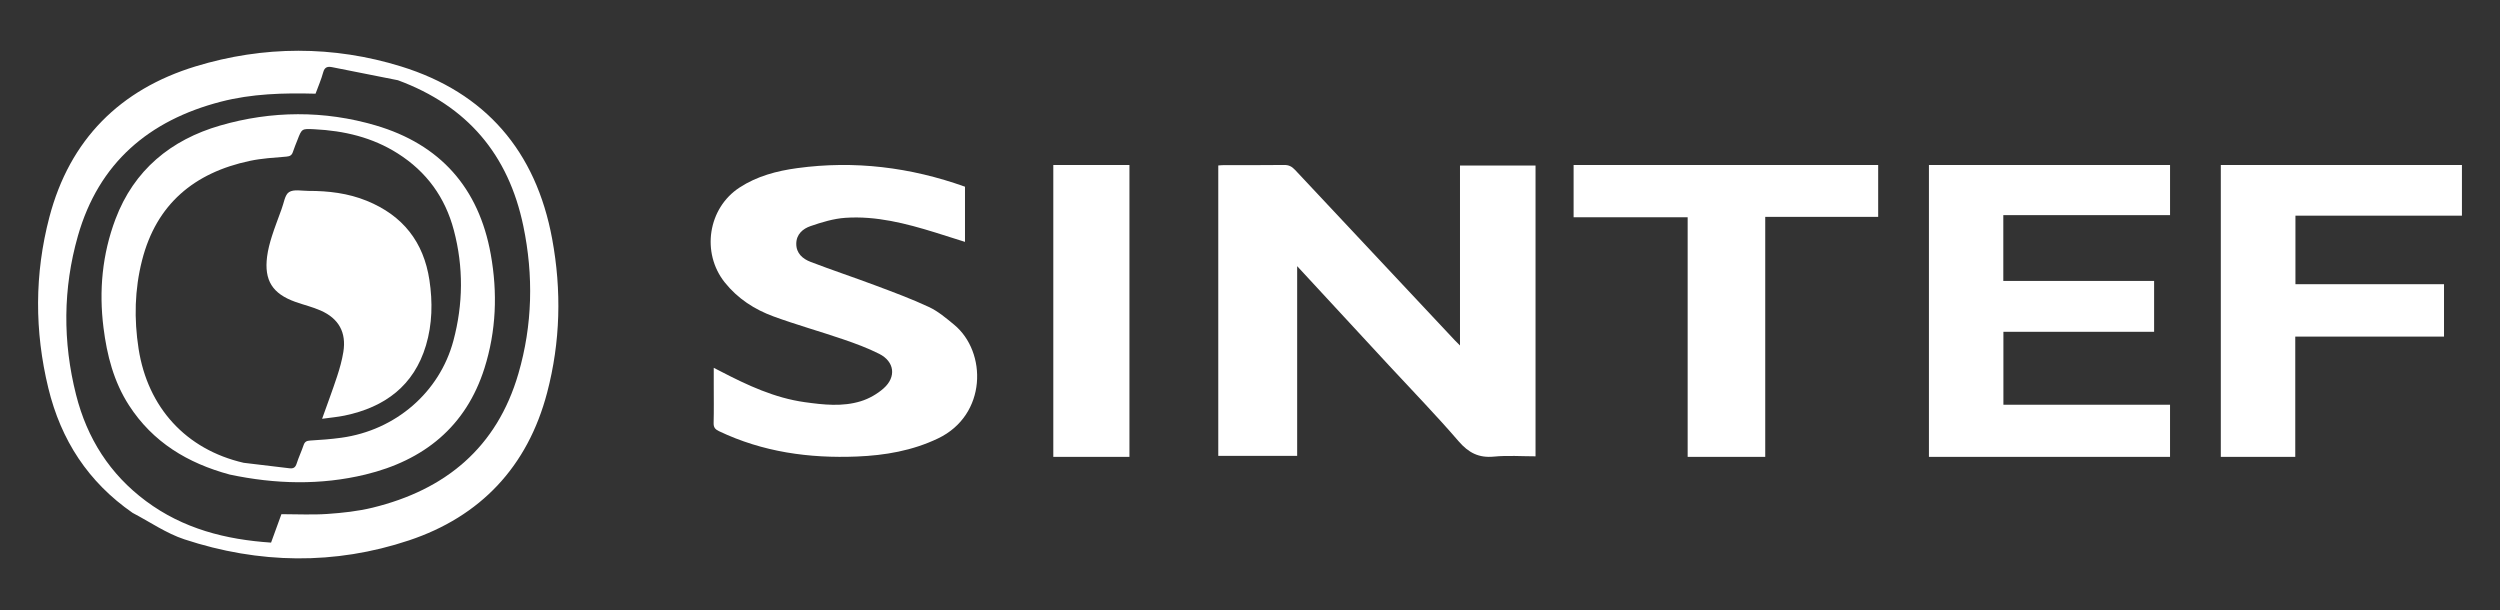
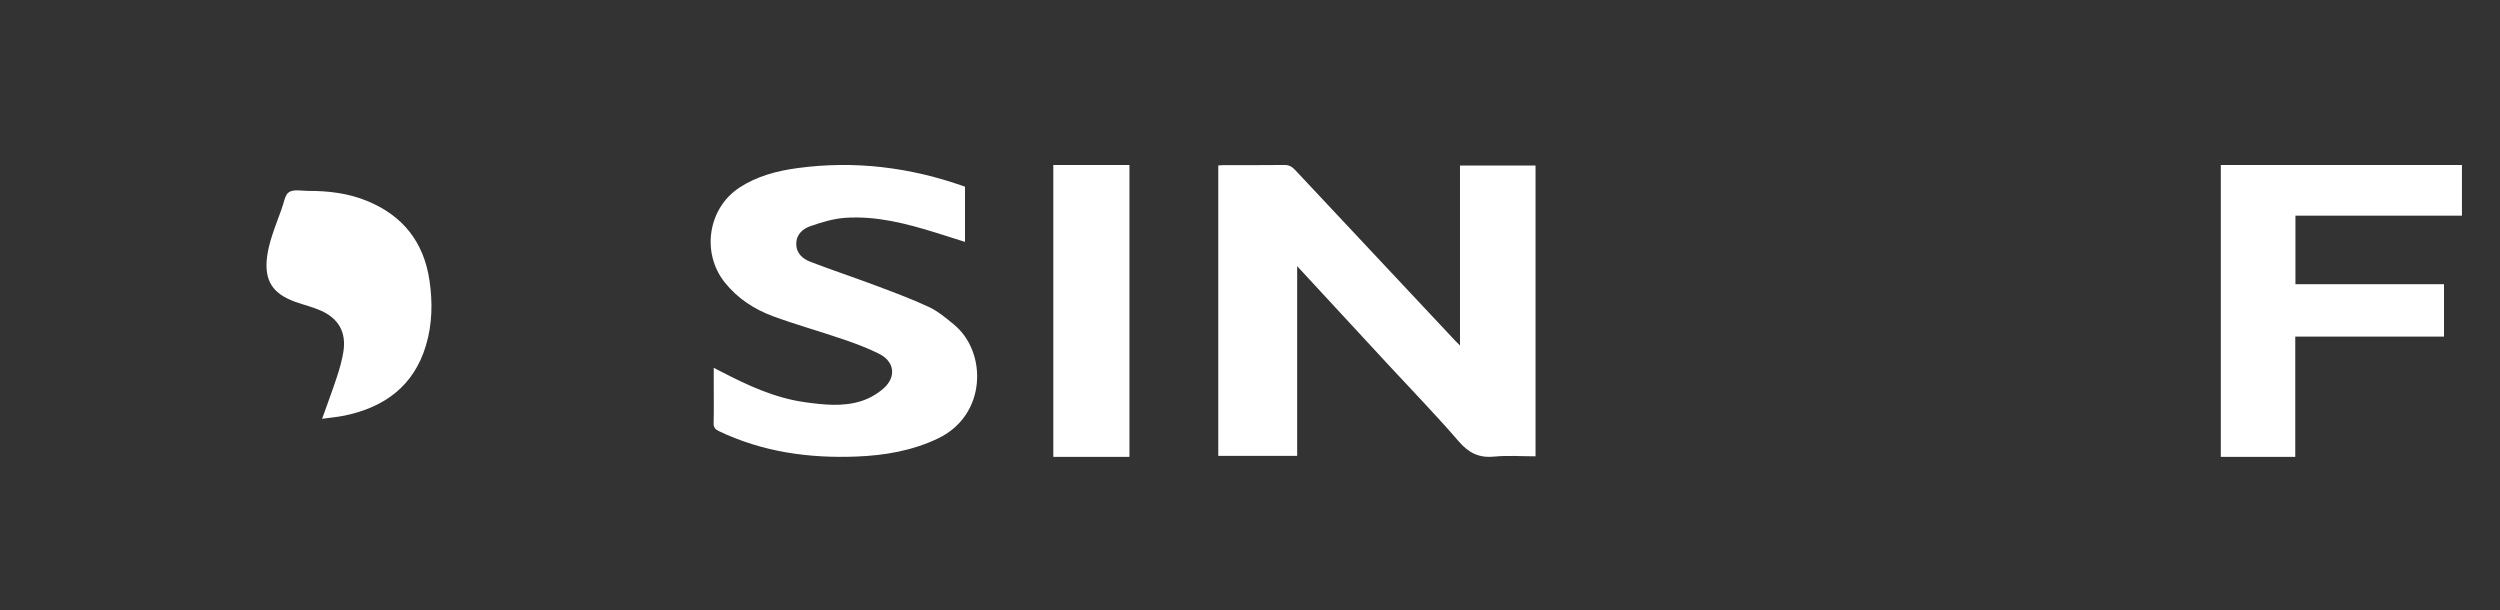
<svg xmlns="http://www.w3.org/2000/svg" width="500" height="122" viewBox="0 0 500 122" fill="none">
  <rect x="0" y="0" width="500" height="122" fill="#333333" stroke="none" />
  <g clip-path="url(#clip0_303_483)">
    <path d="M277.763 73.054C271.667 66.46 265.638 59.941 259.432 53.23C259.432 65.995 259.432 78.545 259.432 91.179C254.093 91.179 248.904 91.179 243.655 91.179C243.655 71.834 243.655 52.536 243.655 33.094C244.023 33.07 244.419 33.023 244.814 33.022C248.823 33.016 252.832 33.05 256.84 32.995C257.767 32.983 258.377 33.307 259.004 33.976C269.641 45.349 280.301 56.7 290.957 68.055C291.249 68.365 291.558 68.658 291.998 69.099C291.998 57.042 291.998 45.118 291.998 33.107C297.102 33.107 302.063 33.107 307.107 33.107C307.107 52.427 307.107 71.76 307.107 91.265C304.34 91.265 301.542 91.052 298.789 91.322C295.783 91.616 293.72 90.577 291.708 88.237C287.246 83.05 282.475 78.148 277.763 73.054Z" fill="white" />
    <path d="M142.749 76.926C142.749 75.796 142.749 74.806 142.749 73.563C143.295 73.843 143.718 74.058 144.139 74.276C149.489 77.053 154.93 79.594 160.961 80.434C164.704 80.955 168.5 81.382 172.176 80.241C173.809 79.734 175.443 78.805 176.729 77.666C179.307 75.38 178.905 72.315 175.848 70.771C173.534 69.601 171.072 68.697 168.615 67.857C163.999 66.278 159.292 64.964 154.712 63.289C150.913 61.9 147.538 59.727 144.943 56.471C140.227 50.553 141.6 41.63 147.894 37.517C151.41 35.219 155.37 34.18 159.441 33.626C170.904 32.065 182.071 33.437 192.998 37.34C192.998 40.965 192.998 44.593 192.998 48.376C190.954 47.73 188.983 47.093 187.004 46.483C181.156 44.678 175.233 43.145 169.067 43.564C166.709 43.725 164.343 44.449 162.086 45.228C160.595 45.742 159.273 46.838 159.255 48.727C159.235 50.676 160.549 51.772 162.104 52.37C166.395 54.02 170.763 55.465 175.067 57.081C178.674 58.435 182.301 59.771 185.788 61.401C187.611 62.253 189.229 63.627 190.81 64.928C197.444 70.387 197.405 83.005 187.613 87.683C182.451 90.149 176.997 91.078 171.389 91.305C161.831 91.692 152.558 90.412 143.8 86.235C143.012 85.859 142.701 85.47 142.725 84.571C142.792 82.071 142.749 79.567 142.749 76.926Z" fill="white" />
-     <path d="M428.634 80.948C430.496 80.948 432.218 80.948 434.007 80.948C434.007 84.478 434.007 87.892 434.007 91.371C417.928 91.371 401.902 91.371 385.787 91.371C385.787 71.943 385.787 52.513 385.787 32.995C401.826 32.995 417.885 32.995 434.01 32.995C434.01 36.309 434.01 39.592 434.01 43.03C422.937 43.03 411.841 43.03 400.662 43.03C400.662 47.473 400.662 51.761 400.662 56.181C410.702 56.181 420.73 56.181 430.821 56.181C430.821 59.633 430.821 62.952 430.821 66.355C420.772 66.355 410.778 66.355 400.681 66.355C400.681 71.209 400.681 75.983 400.681 80.948C409.922 80.948 419.208 80.948 428.634 80.948Z" fill="white" />
-     <path d="M26.519 102.573C17.644 96.414 12.197 88.043 9.669 77.636C6.893 66.211 6.9 54.79 9.871 43.441C13.947 27.872 24.071 17.871 39.095 13.281C52.687 9.128 66.654 9.087 80.23 13.293C97.066 18.508 107.197 30.196 110.437 47.801C112.336 58.117 112.087 68.359 109.436 78.491C105.545 93.362 96.057 103.323 81.799 108.076C66.95 113.027 51.783 112.787 36.879 107.868C33.274 106.678 30.018 104.408 26.519 102.573ZM79.58 16.046C75.202 15.175 70.825 14.299 66.444 13.438C65.591 13.27 64.941 13.35 64.645 14.443C64.248 15.909 63.631 17.313 63.109 18.739C56.688 18.564 50.35 18.739 44.176 20.338C29.834 24.052 19.746 32.553 15.573 47.213C12.585 57.713 12.532 68.35 15.213 78.954C17.416 87.672 21.961 94.838 29.203 100.223C36.639 105.753 45.133 107.914 54.213 108.522C54.903 106.628 55.566 104.808 56.284 102.834C59.403 102.834 62.461 102.998 65.493 102.788C68.522 102.578 71.588 102.251 74.53 101.531C89.074 97.975 99.376 89.54 103.683 74.717C106.503 65.013 106.728 55.132 104.667 45.217C101.692 30.897 93.444 21.167 79.58 16.046Z" fill="white" />
    <path d="M448.905 32.995C463.463 32.995 477.883 32.995 492.386 32.995C492.386 36.38 492.386 39.697 492.386 43.138C481.321 43.138 470.246 43.138 459.088 43.138C459.088 47.744 459.088 52.226 459.088 56.835C468.997 56.835 478.867 56.835 488.802 56.835C488.802 60.373 488.802 63.786 488.802 67.326C478.887 67.326 469.017 67.326 459.053 67.326C459.053 75.388 459.053 83.326 459.053 91.371C454.049 91.371 449.137 91.371 444.162 91.371C444.162 71.942 444.162 52.532 444.162 32.995C445.734 32.995 447.25 32.995 448.905 32.995Z" fill="white" />
-     <path d="M337.532 77.766C337.532 66.274 337.532 54.927 337.532 43.452C329.906 43.452 322.353 43.452 314.721 43.452C314.721 39.908 314.721 36.492 314.721 32.995C335.007 32.995 355.287 32.995 375.635 32.995C375.635 36.45 375.635 39.864 375.635 43.377C368.109 43.377 360.641 43.377 353.047 43.377C353.047 59.411 353.047 75.346 353.047 91.371C347.849 91.371 342.776 91.371 337.532 91.371C337.532 86.897 337.532 82.404 337.532 77.766Z" fill="white" />
    <path d="M214.084 91.371C212.869 91.371 211.794 91.371 210.66 91.371C210.66 71.848 210.66 52.453 210.66 32.995C215.748 32.995 220.775 32.995 225.888 32.995C225.888 52.401 225.888 71.797 225.888 91.371C222.013 91.371 218.119 91.371 214.084 91.371Z" fill="white" />
-     <path d="M45.942 94.912C37.518 92.635 30.564 88.436 25.803 81.074C22.736 76.331 21.384 71.022 20.696 65.515C19.769 58.101 20.457 50.815 23.097 43.818C26.798 34.01 34.169 27.964 44.028 25.107C54.311 22.127 64.835 22.06 75.11 25.075C88.007 28.859 95.758 37.538 98.151 50.855C99.536 58.562 99.246 66.189 96.896 73.63C93.195 85.349 84.743 92.093 73.066 94.912C64.118 97.072 55.062 96.842 45.942 94.912ZM48.732 92.559C51.778 92.921 54.827 93.271 57.871 93.653C58.654 93.752 59.074 93.52 59.325 92.728C59.724 91.475 60.297 90.279 60.717 89.031C60.95 88.336 61.326 88.149 62.045 88.108C64.121 87.989 66.2 87.832 68.258 87.549C79.123 86.057 87.918 78.457 90.678 68.146C92.643 60.806 92.716 53.432 90.775 46.067C89.043 39.49 85.328 34.356 79.549 30.689C74.453 27.456 68.82 26.147 62.876 25.849C60.369 25.724 60.371 25.704 59.494 27.985C59.191 28.775 58.849 29.554 58.591 30.359C58.377 31.027 58.021 31.262 57.285 31.324C54.839 31.53 52.362 31.667 49.97 32.175C38.844 34.535 31.267 40.828 28.407 52.082C26.926 57.909 26.793 63.807 27.718 69.76C29.543 81.491 37.188 89.902 48.732 92.559Z" fill="white" />
    <path d="M56.297 41.869C56.792 40.604 56.948 38.966 57.813 38.418C58.766 37.815 60.371 38.182 61.692 38.18C65.697 38.173 69.626 38.641 73.362 40.164C80.581 43.105 84.737 48.407 85.885 56.023C86.548 60.422 86.466 64.809 85.195 69.074C82.8 77.107 77 81.437 68.926 83.115C67.507 83.409 66.05 83.529 64.42 83.756C65.481 80.778 66.515 78.032 67.43 75.248C67.953 73.658 68.407 72.026 68.672 70.379C69.295 66.507 67.769 63.711 64.136 62.108C62.506 61.389 60.741 60.976 59.056 60.372C54.489 58.735 52.812 56.084 53.419 51.319C53.594 49.942 53.962 48.574 54.38 47.245C54.94 45.467 55.634 43.73 56.297 41.869Z" fill="white" />
  </g>
  <defs>
    <clipPath id="clip0_303_483">
      <rect width="500" height="121.827" fill="white" />
    </clipPath>
  </defs>
</svg>